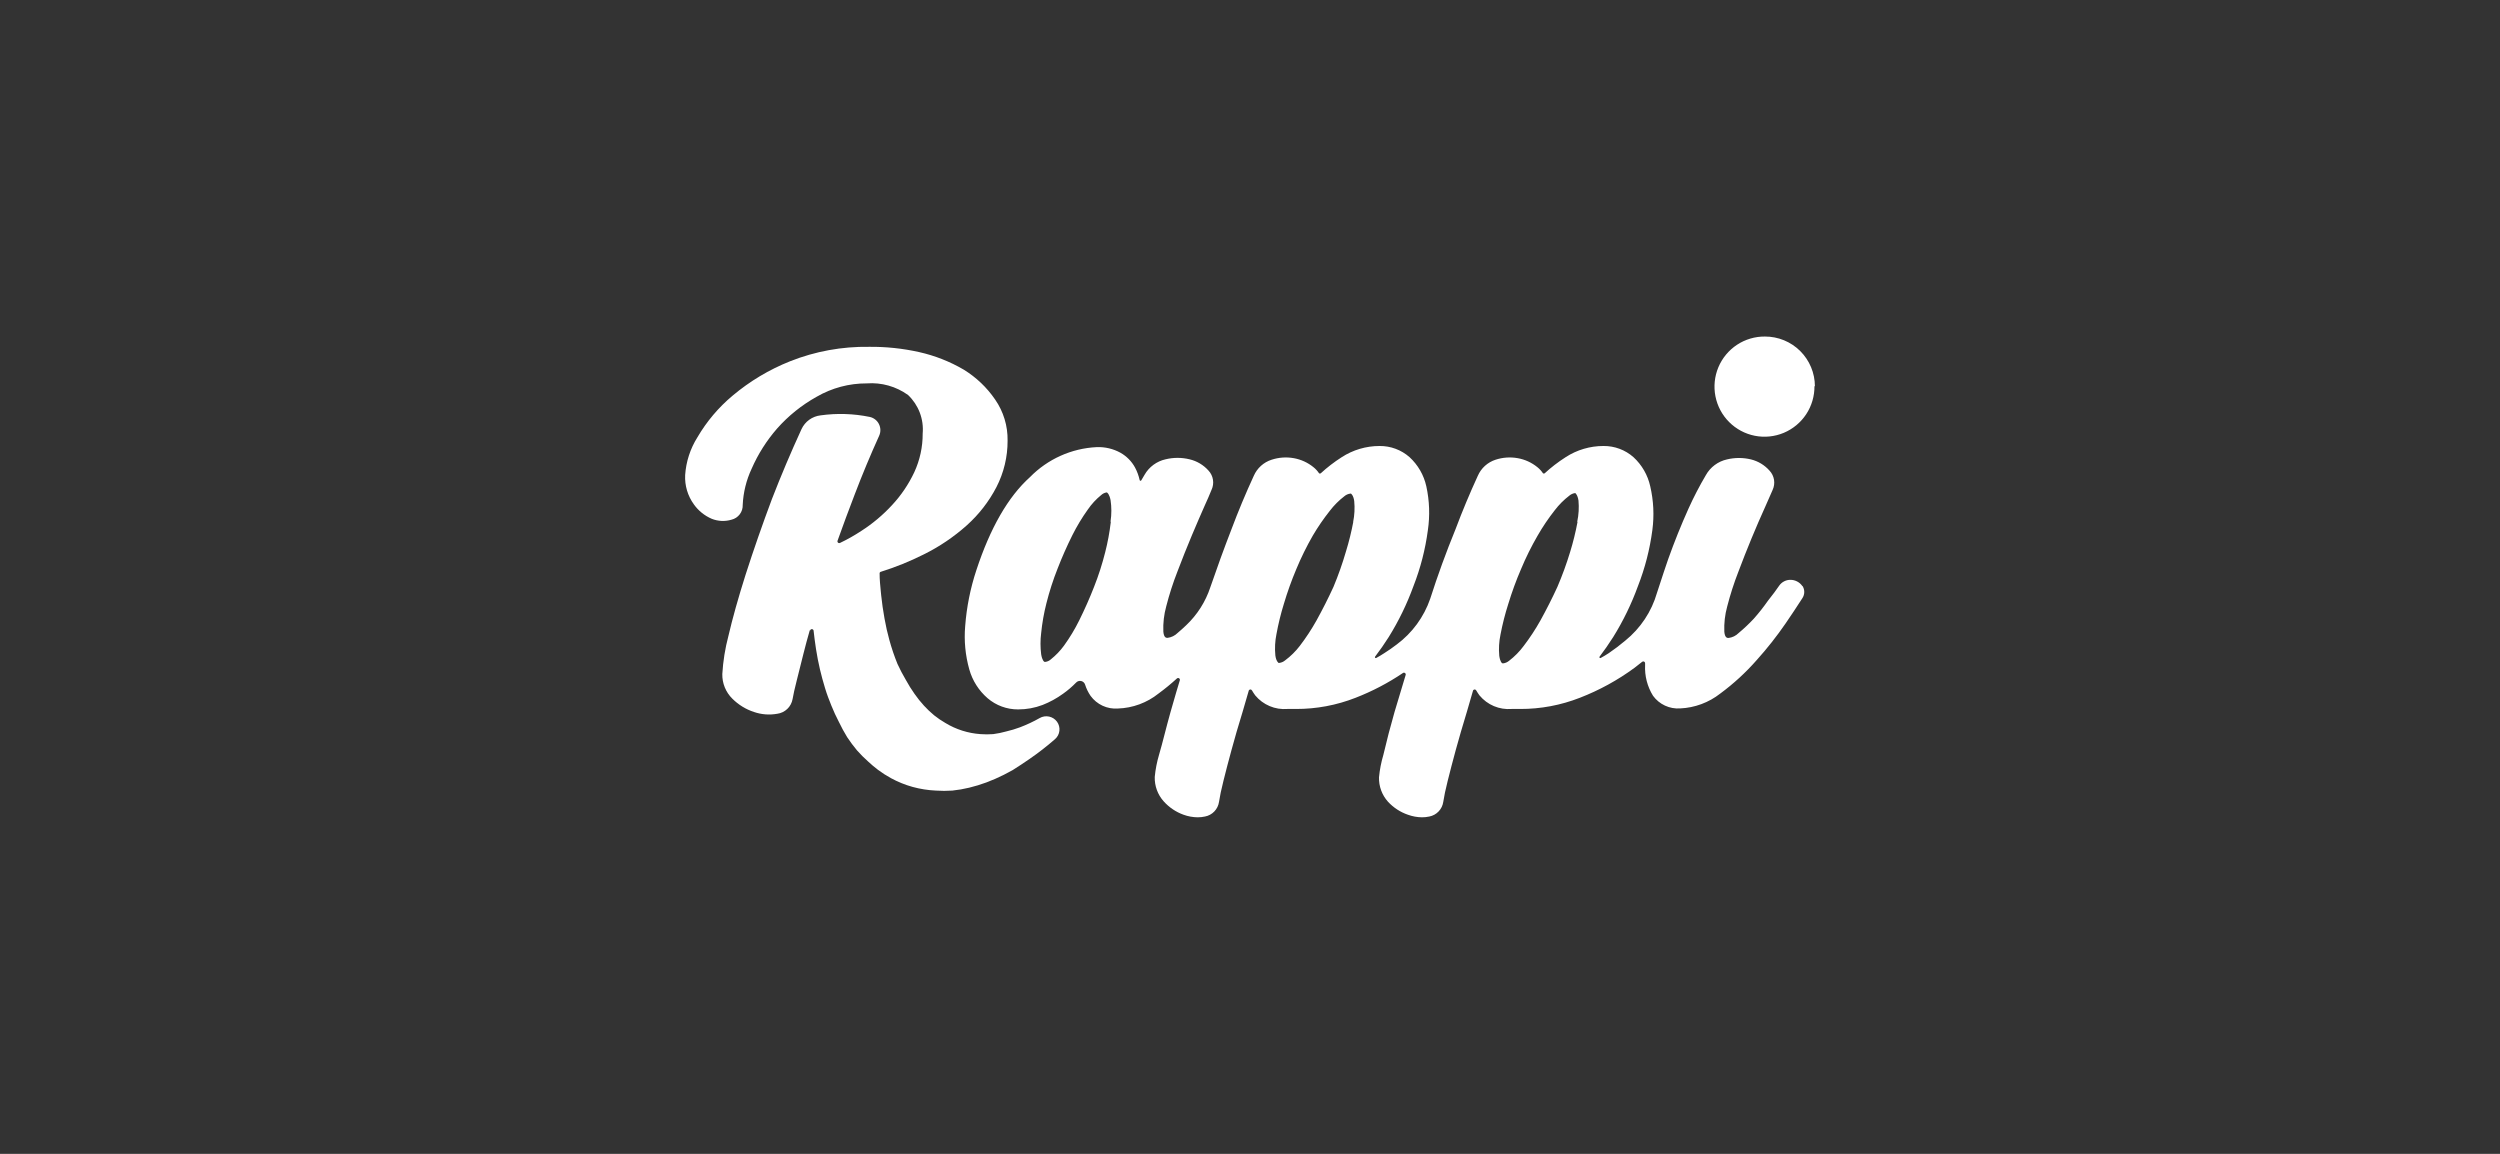
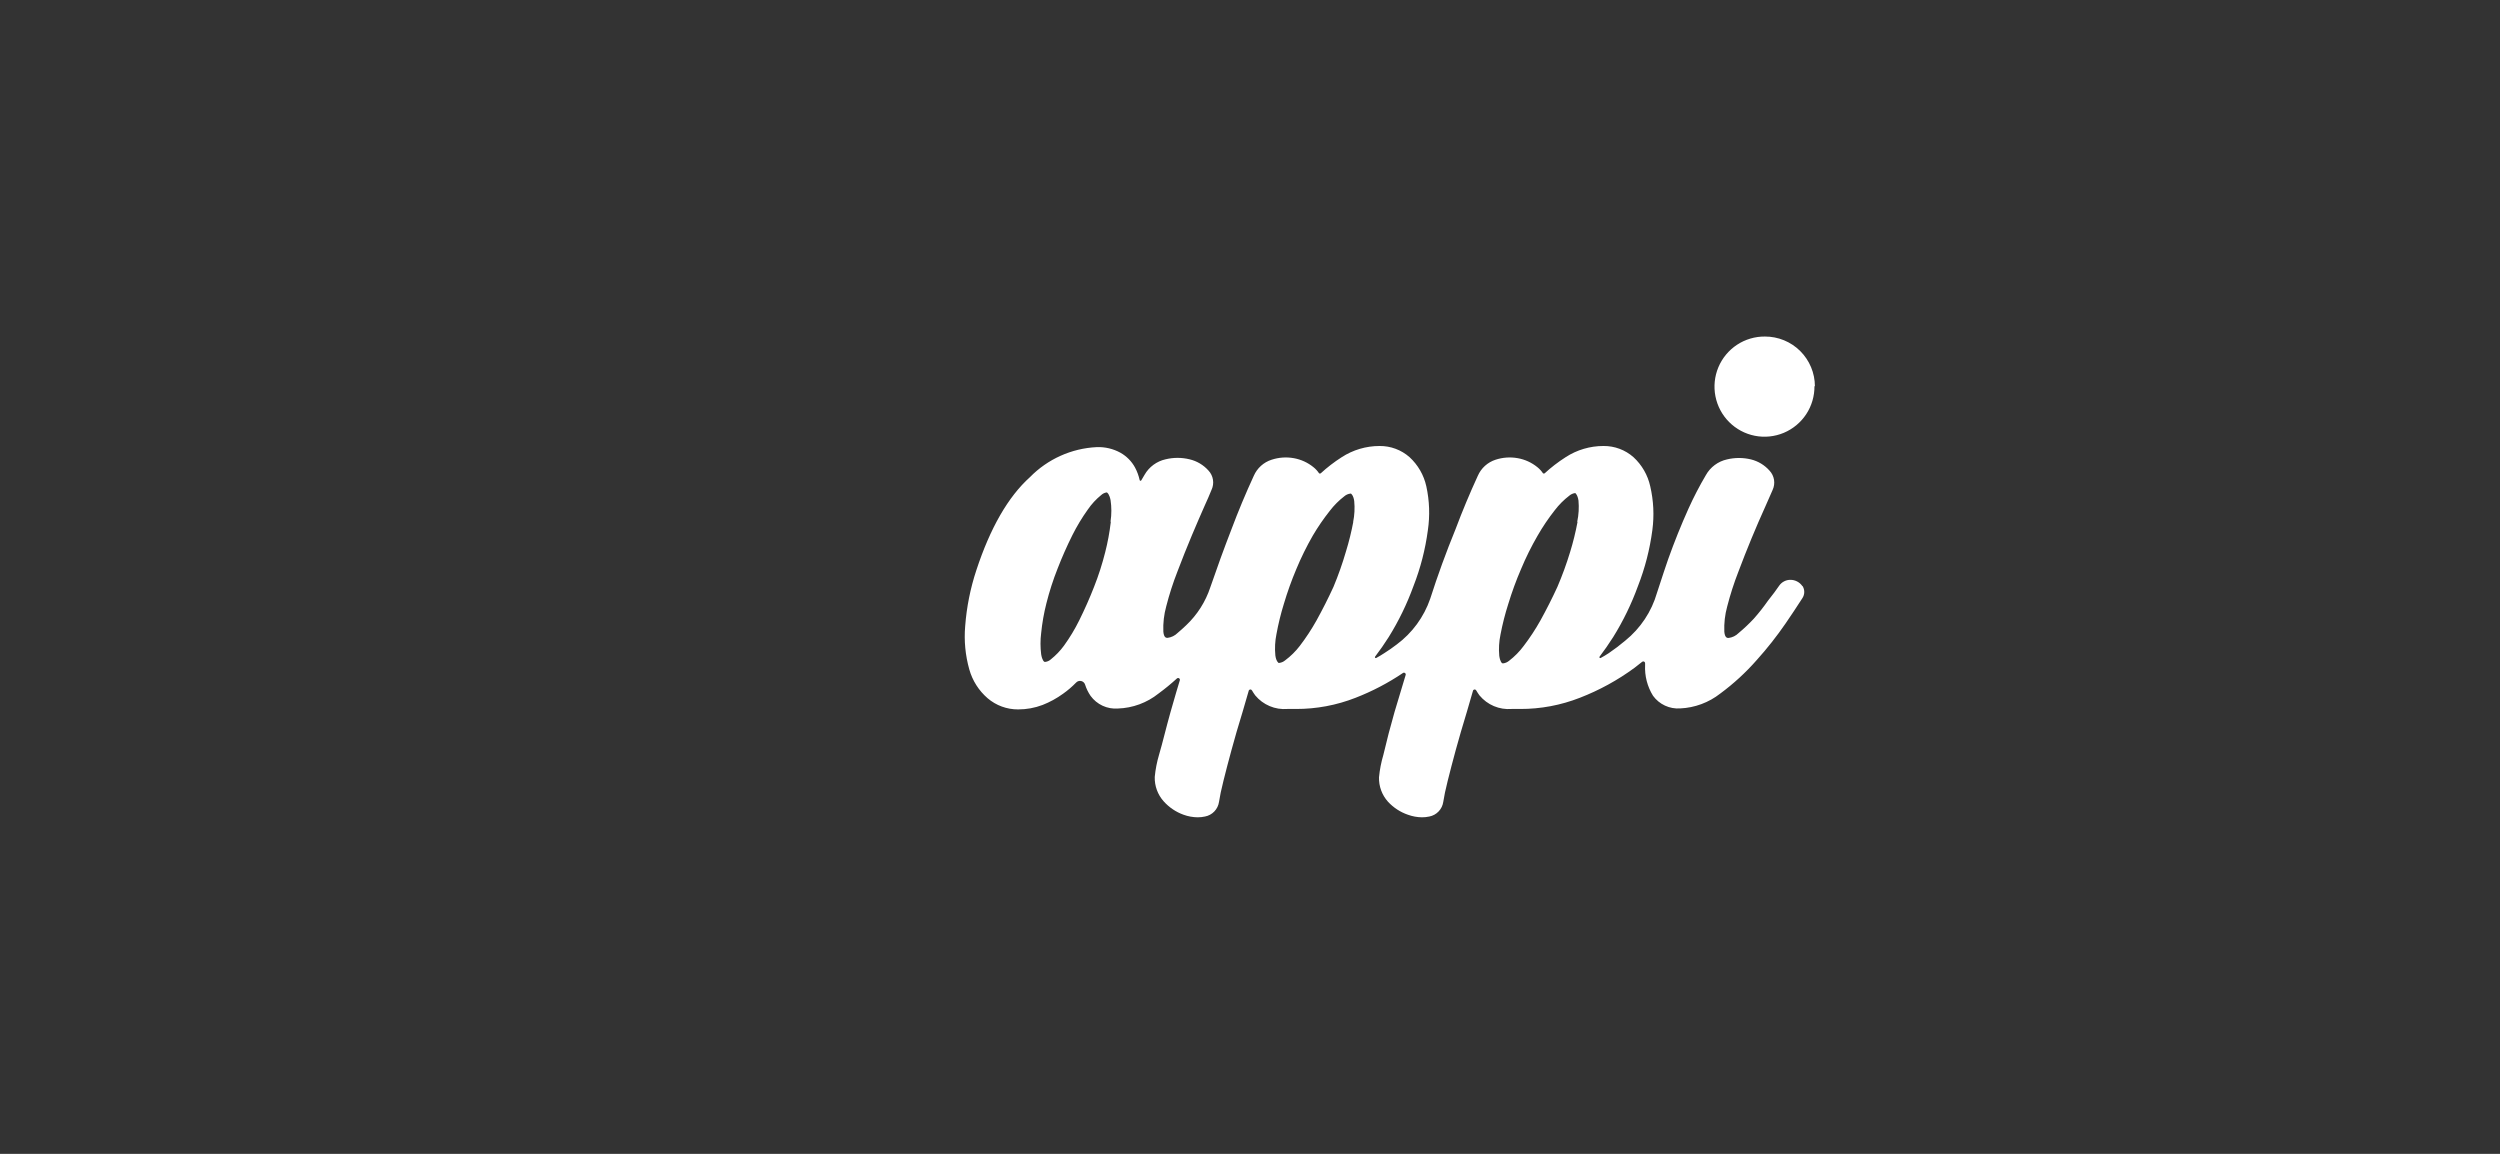
<svg xmlns="http://www.w3.org/2000/svg" width="208" height="96" viewBox="0 0 208 96" fill="none">
  <rect x="0" y="0" width="208" height="96" fill="#333333" stroke="none" />
  <path d="M150.278 34.46C150.732 33.769 150.97 32.958 150.963 32.13H151C150.998 31.585 150.888 31.047 150.678 30.544C150.467 30.042 150.16 29.586 149.774 29.202C149.388 28.819 148.93 28.515 148.427 28.309C147.924 28.103 147.385 27.998 146.841 28C146.016 27.993 145.207 28.232 144.517 28.687C143.828 29.142 143.289 29.793 142.969 30.555C142.65 31.319 142.565 32.16 142.724 32.971C142.883 33.783 143.28 34.529 143.864 35.114C144.448 35.699 145.192 36.097 146.002 36.257C146.812 36.416 147.652 36.331 148.413 36.011C149.174 35.691 149.823 35.151 150.278 34.46Z" fill="white" />
  <path fill-rule="evenodd" clip-rule="evenodd" d="M149.517 48.376C149.69 48.465 149.839 48.594 149.951 48.754H149.97C150.064 48.902 150.114 49.075 150.114 49.251C150.114 49.427 150.064 49.6 149.97 49.749C149.512 50.462 149.044 51.166 148.568 51.861C147.834 52.929 147.031 53.949 146.164 54.912C145.255 55.948 144.237 56.884 143.128 57.702C142.173 58.452 141.008 58.885 139.796 58.94C139.36 58.971 138.924 58.892 138.528 58.708C138.131 58.524 137.788 58.242 137.531 57.888C137.058 57.125 136.829 56.236 136.872 55.34V55.181C136.873 55.153 136.866 55.125 136.851 55.1C136.836 55.076 136.815 55.056 136.79 55.044C136.764 55.031 136.736 55.026 136.708 55.029C136.679 55.032 136.653 55.043 136.631 55.06L135.99 55.563C134.59 56.592 133.061 57.43 131.442 58.056C129.862 58.675 128.181 58.991 126.485 58.986H125.761C125.259 59.026 124.755 58.945 124.291 58.749C123.828 58.553 123.418 58.248 123.096 57.861C122.999 57.73 122.909 57.593 122.827 57.451C122.815 57.425 122.796 57.404 122.772 57.389C122.749 57.373 122.721 57.365 122.693 57.365C122.664 57.365 122.637 57.373 122.613 57.389C122.589 57.404 122.57 57.425 122.558 57.451C122.379 58.065 122.208 58.651 122.048 59.209C121.676 60.419 121.379 61.461 121.119 62.4C120.865 63.321 120.646 64.188 120.462 64.914L120.451 64.958C120.265 65.693 120.145 66.279 120.08 66.716C120.037 67.015 119.902 67.293 119.694 67.511C119.486 67.73 119.215 67.878 118.919 67.935C118.718 67.979 118.513 68.001 118.307 68C117.908 67.995 117.512 67.922 117.137 67.786C116.501 67.567 115.93 67.193 115.475 66.698C114.978 66.142 114.712 65.416 114.733 64.67C114.793 64.039 114.915 63.416 115.095 62.809C115.373 61.619 115.683 60.431 116.023 59.246C116.326 58.217 116.636 57.188 116.951 56.158C116.96 56.129 116.959 56.098 116.95 56.069C116.94 56.04 116.922 56.015 116.898 55.997C116.874 55.979 116.845 55.968 116.814 55.967C116.784 55.966 116.754 55.974 116.729 55.991C115.494 56.824 114.171 57.517 112.783 58.056C111.204 58.675 109.522 58.991 107.827 58.986H107.102C106.601 59.026 106.097 58.944 105.634 58.748C105.17 58.552 104.76 58.248 104.438 57.861C104.341 57.73 104.251 57.593 104.169 57.451C104.157 57.425 104.138 57.404 104.114 57.389C104.091 57.373 104.063 57.365 104.035 57.365C104.006 57.365 103.979 57.373 103.955 57.389C103.931 57.404 103.912 57.425 103.9 57.451C103.721 58.065 103.55 58.651 103.389 59.209C103.013 60.407 102.727 61.44 102.469 62.372L102.461 62.4C102.206 63.321 101.987 64.188 101.804 64.914L101.793 64.958C101.607 65.693 101.486 66.279 101.422 66.716C101.378 67.016 101.242 67.295 101.032 67.514C100.822 67.732 100.549 67.88 100.252 67.935C100.054 67.978 99.851 68 99.648 68C99.246 67.996 98.848 67.924 98.47 67.786C97.835 67.557 97.267 67.174 96.817 66.67C96.32 66.114 96.054 65.388 96.075 64.642C96.135 64.011 96.256 63.388 96.437 62.781C96.583 62.294 96.728 61.73 96.89 61.105C97.037 60.536 97.198 59.916 97.384 59.256C97.443 59.052 97.504 58.839 97.567 58.62C97.75 57.981 97.949 57.288 98.163 56.595C98.171 56.565 98.169 56.532 98.157 56.503C98.145 56.474 98.124 56.449 98.097 56.432C98.07 56.416 98.039 56.408 98.007 56.411C97.976 56.413 97.946 56.426 97.922 56.447C97.434 56.892 96.922 57.311 96.39 57.702C95.425 58.474 94.236 58.911 93.002 58.949C92.567 58.981 92.13 58.901 91.734 58.717C91.338 58.533 90.995 58.251 90.737 57.898C90.54 57.612 90.387 57.298 90.282 56.968C90.26 56.892 90.218 56.824 90.161 56.771C90.104 56.717 90.034 56.679 89.957 56.661C89.881 56.643 89.802 56.646 89.727 56.669C89.652 56.691 89.584 56.733 89.531 56.791C89.198 57.134 88.835 57.446 88.444 57.721C87.92 58.102 87.349 58.414 86.746 58.651C86.094 58.9 85.401 59.026 84.704 59.023C83.775 59.027 82.876 58.697 82.169 58.093C81.439 57.463 80.909 56.632 80.647 55.702C80.316 54.53 80.2 53.307 80.303 52.093C80.422 50.511 80.734 48.948 81.232 47.442C82.383 43.935 83.877 41.33 85.688 39.702C87.163 38.194 89.152 37.3 91.257 37.2C91.94 37.176 92.617 37.336 93.216 37.665C93.728 37.952 94.15 38.377 94.432 38.893C94.611 39.226 94.742 39.583 94.822 39.954C94.827 39.968 94.836 39.98 94.849 39.989C94.861 39.998 94.876 40.002 94.891 40.002C94.906 40.002 94.921 39.998 94.934 39.989C94.946 39.98 94.956 39.968 94.961 39.954L95.23 39.498C95.416 39.174 95.667 38.893 95.968 38.672C96.268 38.451 96.611 38.295 96.975 38.214C97.631 38.055 98.315 38.055 98.971 38.214C99.577 38.356 100.124 38.681 100.54 39.144C100.74 39.355 100.872 39.621 100.918 39.909C100.965 40.196 100.923 40.49 100.8 40.754C100.62 41.2 100.428 41.644 100.224 42.084C99.918 42.772 99.556 43.609 99.157 44.558C98.757 45.507 98.358 46.512 97.959 47.563C97.591 48.504 97.281 49.467 97.031 50.447C96.842 51.13 96.76 51.84 96.79 52.549C96.836 53.07 97.031 53.07 97.142 53.07C97.458 53.031 97.752 52.886 97.978 52.66C98.21 52.465 98.451 52.251 98.692 52.019C99.611 51.15 100.3 50.066 100.697 48.865C101.254 47.24 101.842 45.628 102.461 44.028C103.024 42.527 103.643 41.045 104.318 39.581C104.456 39.268 104.658 38.987 104.913 38.757C105.167 38.528 105.468 38.355 105.794 38.251C106.392 38.053 107.03 38.009 107.65 38.121C108.246 38.228 108.804 38.484 109.275 38.865C109.463 39.015 109.626 39.194 109.757 39.395H109.869C110.415 38.891 111.005 38.437 111.632 38.037C112.57 37.429 113.663 37.106 114.779 37.107C115.698 37.097 116.587 37.428 117.276 38.037C117.977 38.682 118.463 39.526 118.669 40.456C118.933 41.657 118.977 42.895 118.799 44.112C118.588 45.705 118.186 47.267 117.601 48.763C117.063 50.245 116.373 51.666 115.54 53.005C115.188 53.563 114.81 54.105 114.408 54.633C114.398 54.646 114.392 54.663 114.392 54.679C114.393 54.696 114.399 54.713 114.41 54.726C114.42 54.739 114.435 54.748 114.452 54.751C114.468 54.754 114.486 54.752 114.501 54.744C114.73 54.62 114.952 54.487 115.169 54.344C115.531 54.121 115.875 53.87 116.209 53.619C117.499 52.661 118.47 51.335 118.994 49.814C119.612 47.879 120.315 45.95 121.101 44.028C121.664 42.527 122.283 41.045 122.957 39.581C123.094 39.269 123.295 38.988 123.548 38.759C123.801 38.53 124.099 38.357 124.424 38.251C125.022 38.053 125.66 38.009 126.28 38.121C126.876 38.228 127.435 38.484 127.905 38.865C128.093 39.015 128.256 39.194 128.388 39.395H128.499C129.045 38.891 129.636 38.437 130.263 38.037C131.2 37.428 132.293 37.105 133.409 37.107C134.328 37.097 135.218 37.428 135.906 38.037C136.607 38.682 137.093 39.526 137.299 40.456C137.578 41.654 137.638 42.892 137.475 44.112C137.265 45.705 136.863 47.267 136.278 48.763C135.74 50.245 135.049 51.666 134.217 53.005C133.846 53.588 133.468 54.13 133.085 54.633C133.074 54.646 133.069 54.663 133.069 54.679C133.069 54.696 133.075 54.713 133.086 54.726C133.097 54.739 133.112 54.748 133.129 54.751C133.145 54.754 133.162 54.752 133.177 54.744C133.406 54.62 133.629 54.487 133.846 54.344C134.321 54.021 134.78 53.673 135.22 53.302C136.49 52.276 137.414 50.883 137.865 49.312C137.942 49.079 138.018 48.847 138.094 48.614C138.322 47.916 138.55 47.219 138.793 46.521C139.301 45.095 139.864 43.693 140.483 42.316C140.914 41.36 141.398 40.429 141.931 39.526C142.115 39.197 142.367 38.911 142.669 38.687C142.972 38.462 143.318 38.304 143.685 38.223C144.341 38.065 145.025 38.065 145.681 38.223C146.277 38.37 146.814 38.694 147.222 39.154C147.421 39.365 147.552 39.631 147.599 39.918C147.645 40.205 147.604 40.499 147.482 40.763C147.398 40.958 147.203 41.405 146.897 42.093C146.086 43.885 145.331 45.712 144.632 47.572C144.265 48.514 143.955 49.477 143.704 50.456C143.515 51.14 143.434 51.849 143.463 52.558C143.509 53.079 143.713 53.079 143.815 53.079C144.131 53.04 144.426 52.896 144.651 52.67C145.096 52.3 145.518 51.902 145.913 51.479C146.338 51 146.734 50.497 147.101 49.972C147.482 49.498 147.788 49.079 148.03 48.726C148.134 48.576 148.273 48.454 148.435 48.37C148.596 48.286 148.776 48.242 148.958 48.242C149.152 48.241 149.344 48.287 149.517 48.376ZM130.634 45.926C130.885 45.11 131.089 44.281 131.247 43.442L131.228 43.395C131.349 42.821 131.383 42.231 131.33 41.647C131.256 41.154 131.061 41.023 131.061 41.023H131.052C130.873 41.046 130.706 41.121 130.569 41.237C130.111 41.587 129.702 41.997 129.353 42.456C128.83 43.121 128.355 43.824 127.933 44.558C127.412 45.458 126.95 46.39 126.55 47.349C126.143 48.293 125.79 49.259 125.491 50.242C125.223 51.077 125.006 51.929 124.842 52.791C124.719 53.374 124.685 53.973 124.739 54.568C124.814 55.07 124.962 55.191 125.009 55.191H125.074C125.252 55.168 125.419 55.093 125.556 54.977C126.017 54.623 126.427 54.207 126.772 53.74C127.287 53.067 127.752 52.358 128.165 51.619C128.672 50.701 129.143 49.771 129.576 48.828C129.981 47.881 130.335 46.912 130.634 45.926ZM111.985 45.879C112.236 45.063 112.44 44.234 112.598 43.395L112.579 43.442C112.697 42.867 112.728 42.277 112.672 41.693C112.607 41.2 112.403 41.07 112.403 41.07H112.338C112.16 41.093 111.992 41.167 111.855 41.284C111.398 41.634 110.989 42.044 110.639 42.502C110.122 43.154 109.65 43.841 109.228 44.558C108.711 45.458 108.252 46.39 107.854 47.349C107.454 48.296 107.107 49.265 106.815 50.251C106.561 51.072 106.357 51.908 106.202 52.754C106.083 53.338 106.052 53.937 106.109 54.53C106.174 55.033 106.378 55.154 106.378 55.154H106.443C106.622 55.13 106.789 55.056 106.926 54.94C107.385 54.598 107.794 54.194 108.142 53.74C108.657 53.067 109.122 52.358 109.535 51.619C110.042 50.701 110.512 49.771 110.945 48.828C111.347 47.865 111.694 46.881 111.985 45.879ZM91.953 45.944C92.163 45.121 92.318 44.285 92.417 43.442L92.399 43.377C92.487 42.791 92.487 42.195 92.399 41.609C92.3 41.116 92.133 40.977 92.079 40.968C91.911 40.992 91.754 41.066 91.628 41.181C91.193 41.533 90.811 41.947 90.496 42.409C90.018 43.079 89.593 43.785 89.224 44.521C88.766 45.439 88.355 46.369 87.99 47.312C87.617 48.252 87.307 49.215 87.061 50.195C86.854 51.008 86.708 51.835 86.625 52.67C86.551 53.257 86.551 53.85 86.625 54.437C86.709 54.94 86.866 55.07 86.913 55.07H86.978C87.148 55.047 87.306 54.972 87.433 54.856C87.847 54.526 88.216 54.141 88.528 53.712C89.006 53.05 89.428 52.35 89.79 51.619C90.248 50.695 90.66 49.764 91.025 48.828C91.397 47.888 91.707 46.925 91.953 45.944Z" fill="white" />
-   <path d="M66.835 54.437C67.002 53.768 67.181 53.101 67.373 52.437L67.401 52.456C67.409 52.424 67.428 52.396 67.454 52.375C67.48 52.355 67.512 52.344 67.545 52.344C67.578 52.344 67.61 52.355 67.636 52.375C67.662 52.396 67.681 52.424 67.689 52.456C67.745 52.977 67.809 53.451 67.893 54.009C67.977 54.568 68.097 55.154 68.218 55.684C68.339 56.214 68.487 56.726 68.645 57.256C68.803 57.786 68.988 58.251 69.174 58.716C69.36 59.181 69.573 59.637 69.796 60.065C70.003 60.498 70.232 60.921 70.483 61.33C70.734 61.711 71.007 62.078 71.3 62.428C71.59 62.757 71.9 63.068 72.228 63.358C72.488 63.602 72.76 63.832 73.045 64.047C73.39 64.305 73.753 64.538 74.131 64.744C74.699 65.053 75.3 65.297 75.922 65.47C76.559 65.645 77.213 65.748 77.872 65.777C78.326 65.809 78.782 65.809 79.236 65.777C79.709 65.727 80.177 65.647 80.638 65.535C81.123 65.418 81.6 65.272 82.068 65.098C82.561 64.913 83.045 64.702 83.516 64.465L84.249 64.075C84.732 63.767 85.196 63.47 85.66 63.144C86.396 62.636 87.103 62.087 87.776 61.498C87.981 61.321 88.111 61.074 88.142 60.805C88.173 60.536 88.102 60.266 87.944 60.047C87.783 59.827 87.548 59.675 87.282 59.618C87.017 59.562 86.74 59.605 86.505 59.74C85.978 60.039 85.428 60.297 84.862 60.512C84.489 60.651 84.108 60.766 83.72 60.856C83.364 60.956 83.001 61.03 82.634 61.079C82.282 61.106 81.928 61.106 81.576 61.079C80.541 61.007 79.538 60.688 78.652 60.149C78.326 59.962 78.016 59.751 77.723 59.516C77.424 59.27 77.141 59.002 76.879 58.716C76.594 58.405 76.331 58.076 76.09 57.73C75.826 57.358 75.584 56.969 75.366 56.568C75.11 56.137 74.878 55.693 74.669 55.237C74.404 54.585 74.178 53.917 73.992 53.237C73.834 52.67 73.704 52.093 73.593 51.47C73.481 50.847 73.37 50.112 73.314 49.526C73.304 49.419 73.293 49.312 73.282 49.204C73.234 48.72 73.184 48.224 73.184 47.721C73.179 47.688 73.186 47.654 73.205 47.626C73.224 47.598 73.253 47.579 73.286 47.572C74.511 47.189 75.704 46.707 76.851 46.13C78.152 45.488 79.361 44.671 80.443 43.703C81.447 42.802 82.28 41.727 82.903 40.53C83.518 39.334 83.837 38.007 83.831 36.661C83.853 35.438 83.489 34.241 82.792 33.237C82.106 32.235 81.217 31.389 80.183 30.754C79.028 30.078 77.775 29.586 76.47 29.293C75.105 28.988 73.71 28.842 72.312 28.856C70.064 28.82 67.83 29.227 65.74 30.056C64 30.748 62.383 31.715 60.95 32.921C59.783 33.897 58.794 35.068 58.026 36.382C57.43 37.328 57.079 38.409 57.005 39.526C56.962 40.397 57.218 41.257 57.729 41.963C58.105 42.492 58.619 42.907 59.214 43.163C59.74 43.374 60.323 43.401 60.866 43.237C61.138 43.171 61.379 43.013 61.548 42.789C61.718 42.565 61.804 42.29 61.794 42.01C61.841 40.966 62.094 39.941 62.537 38.996C63.069 37.781 63.782 36.655 64.653 35.656C65.592 34.595 66.703 33.702 67.939 33.014C69.208 32.277 70.65 31.892 72.117 31.898C73.339 31.807 74.555 32.149 75.551 32.865C75.982 33.274 76.315 33.775 76.526 34.331C76.737 34.886 76.819 35.483 76.767 36.075C76.773 37.183 76.535 38.278 76.071 39.284C75.599 40.29 74.973 41.216 74.215 42.028C73.456 42.852 72.595 43.574 71.653 44.177C71.088 44.549 70.499 44.882 69.889 45.172C69.862 45.185 69.832 45.19 69.803 45.186C69.773 45.182 69.746 45.169 69.724 45.149C69.702 45.129 69.686 45.102 69.679 45.074C69.672 45.044 69.674 45.014 69.685 44.986C70.143 43.703 70.616 42.425 71.105 41.154C71.736 39.498 72.417 37.864 73.147 36.251C73.216 36.099 73.25 35.933 73.247 35.766C73.243 35.598 73.203 35.434 73.128 35.284C73.054 35.134 72.947 35.003 72.815 34.9C72.683 34.797 72.53 34.725 72.367 34.689C71.02 34.412 69.636 34.368 68.274 34.558C67.933 34.597 67.609 34.722 67.331 34.922C67.053 35.123 66.831 35.391 66.686 35.703C65.801 37.631 64.981 39.569 64.226 41.517C63.447 43.594 62.717 45.69 62.036 47.805C61.423 49.74 60.94 51.461 60.606 52.903C60.33 53.943 60.159 55.009 60.096 56.084C60.089 56.464 60.159 56.842 60.303 57.194C60.446 57.545 60.66 57.864 60.931 58.13C61.436 58.636 62.053 59.016 62.732 59.237C63.352 59.451 64.017 59.502 64.663 59.386C64.979 59.345 65.274 59.204 65.504 58.983C65.735 58.762 65.889 58.473 65.944 58.158C66.009 57.786 66.12 57.265 66.287 56.623L66.835 54.437Z" fill="white" />
</svg>